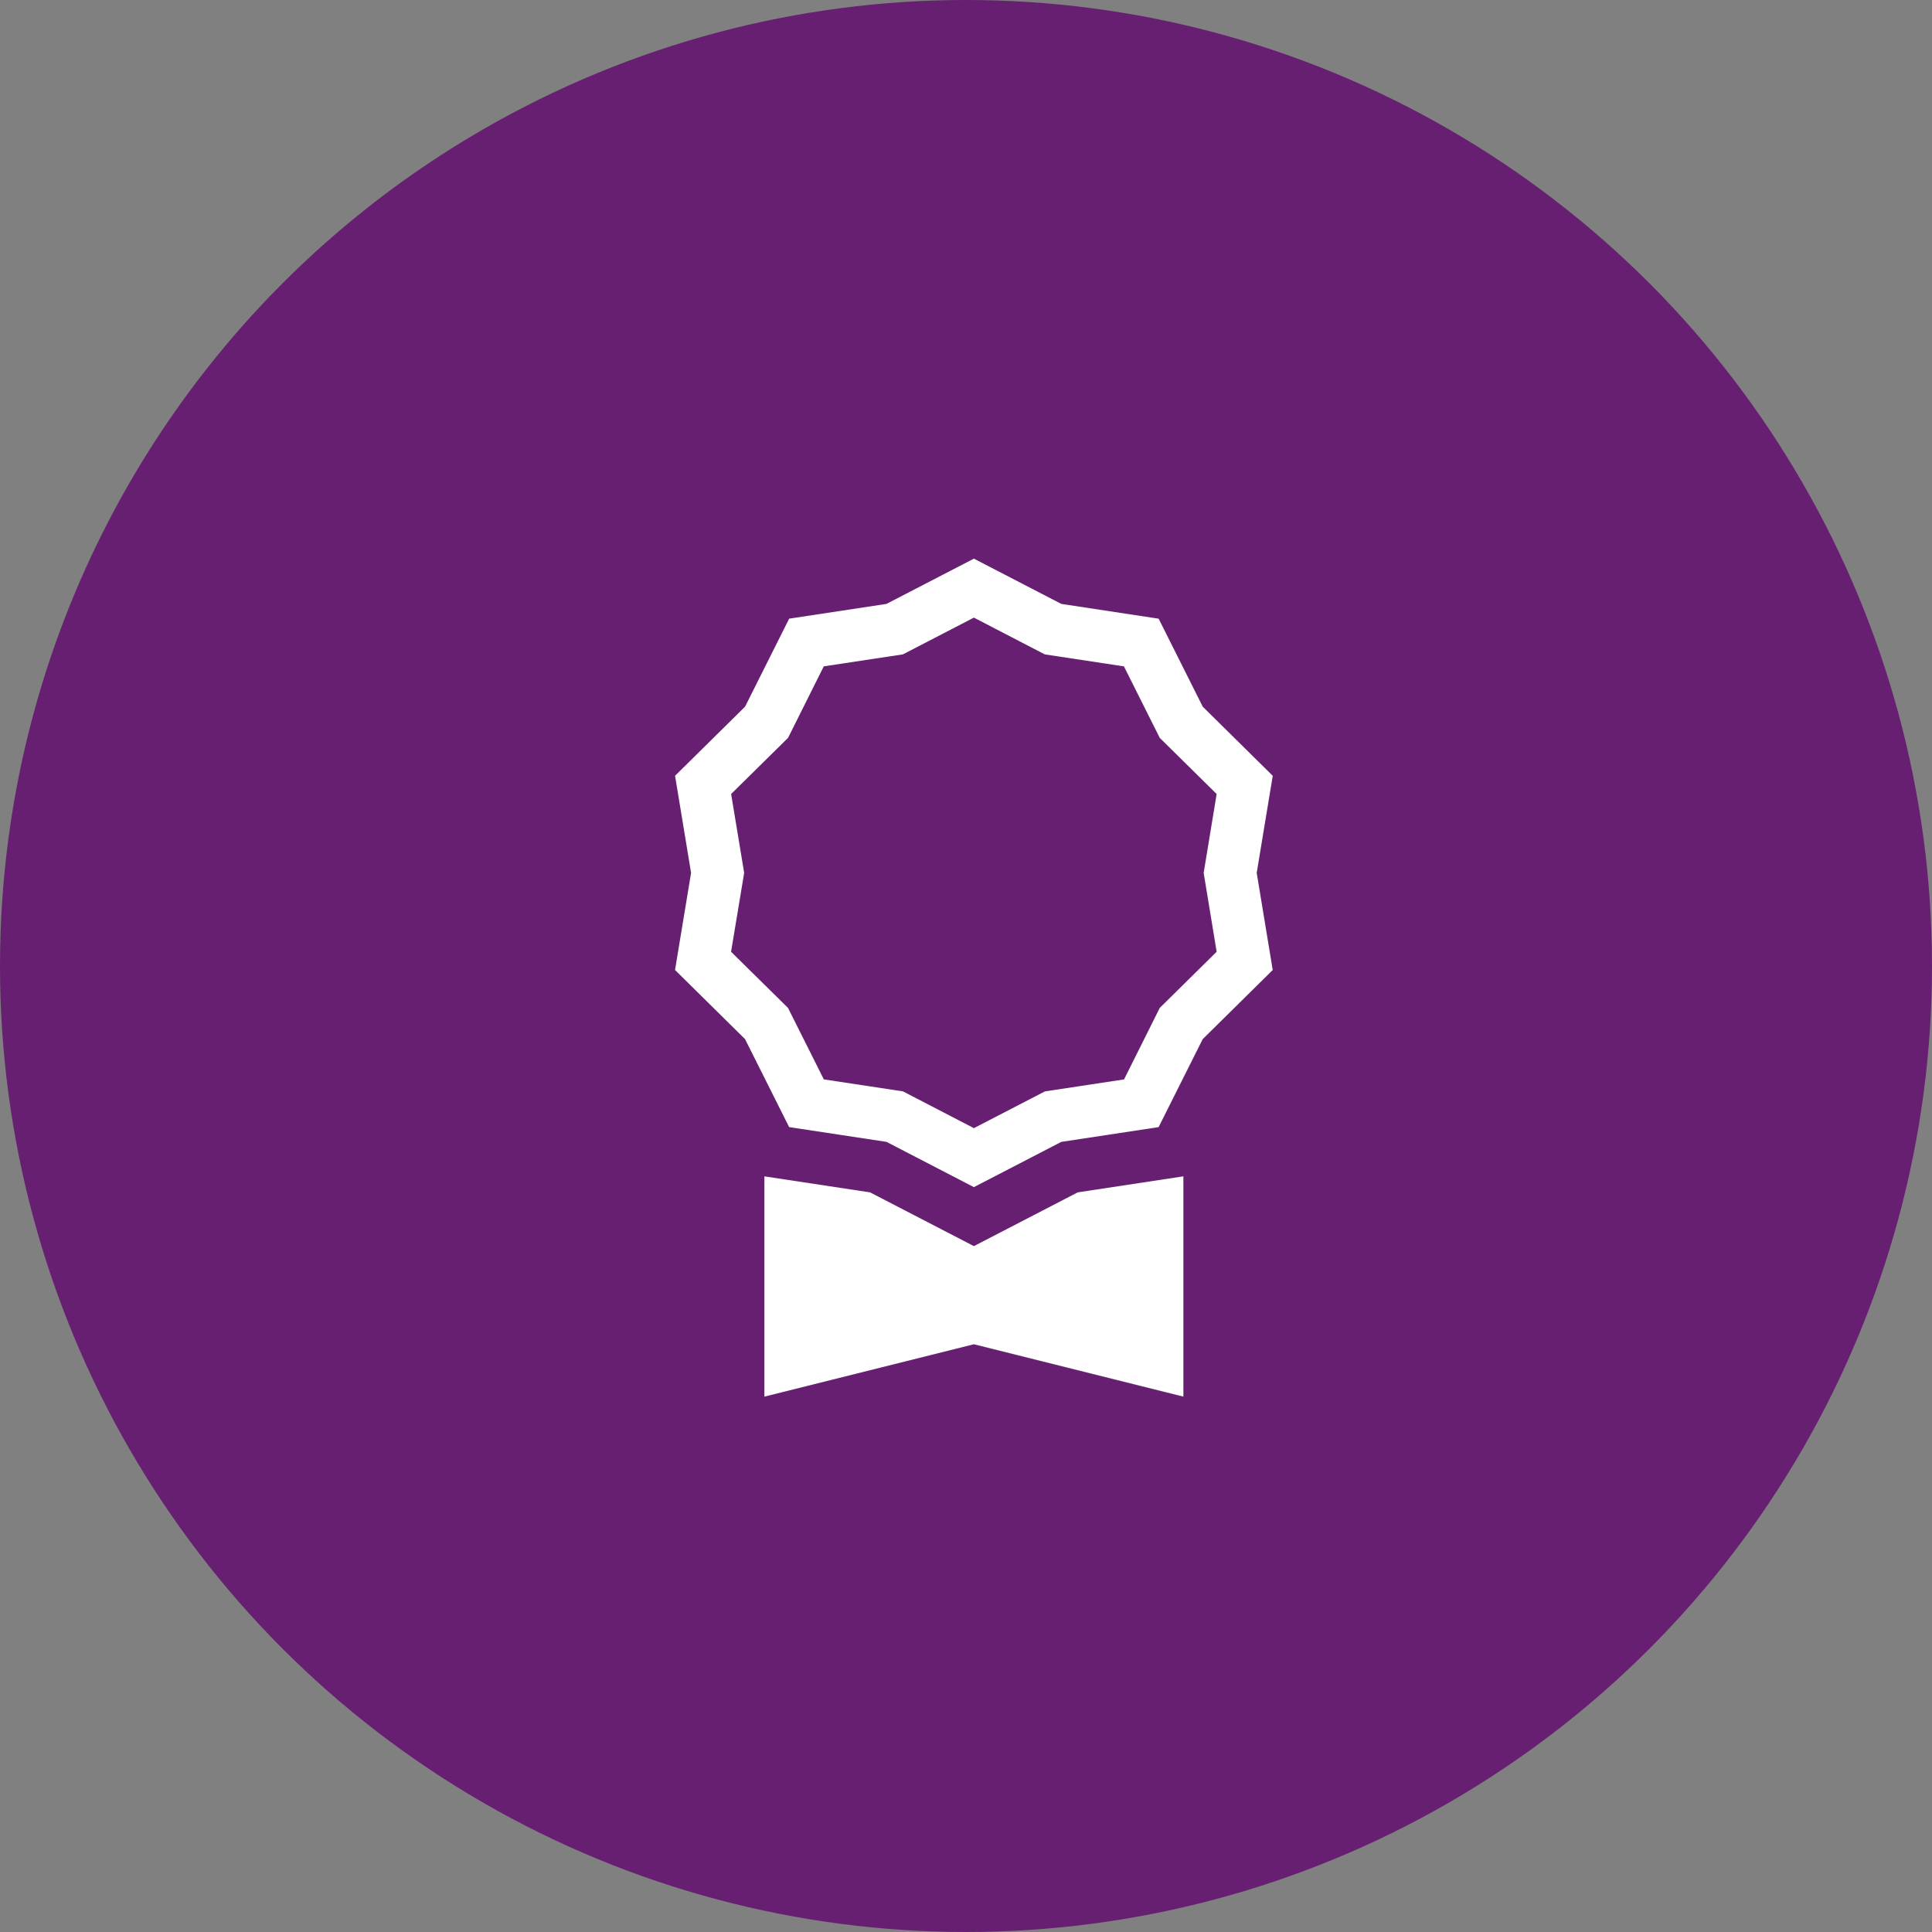
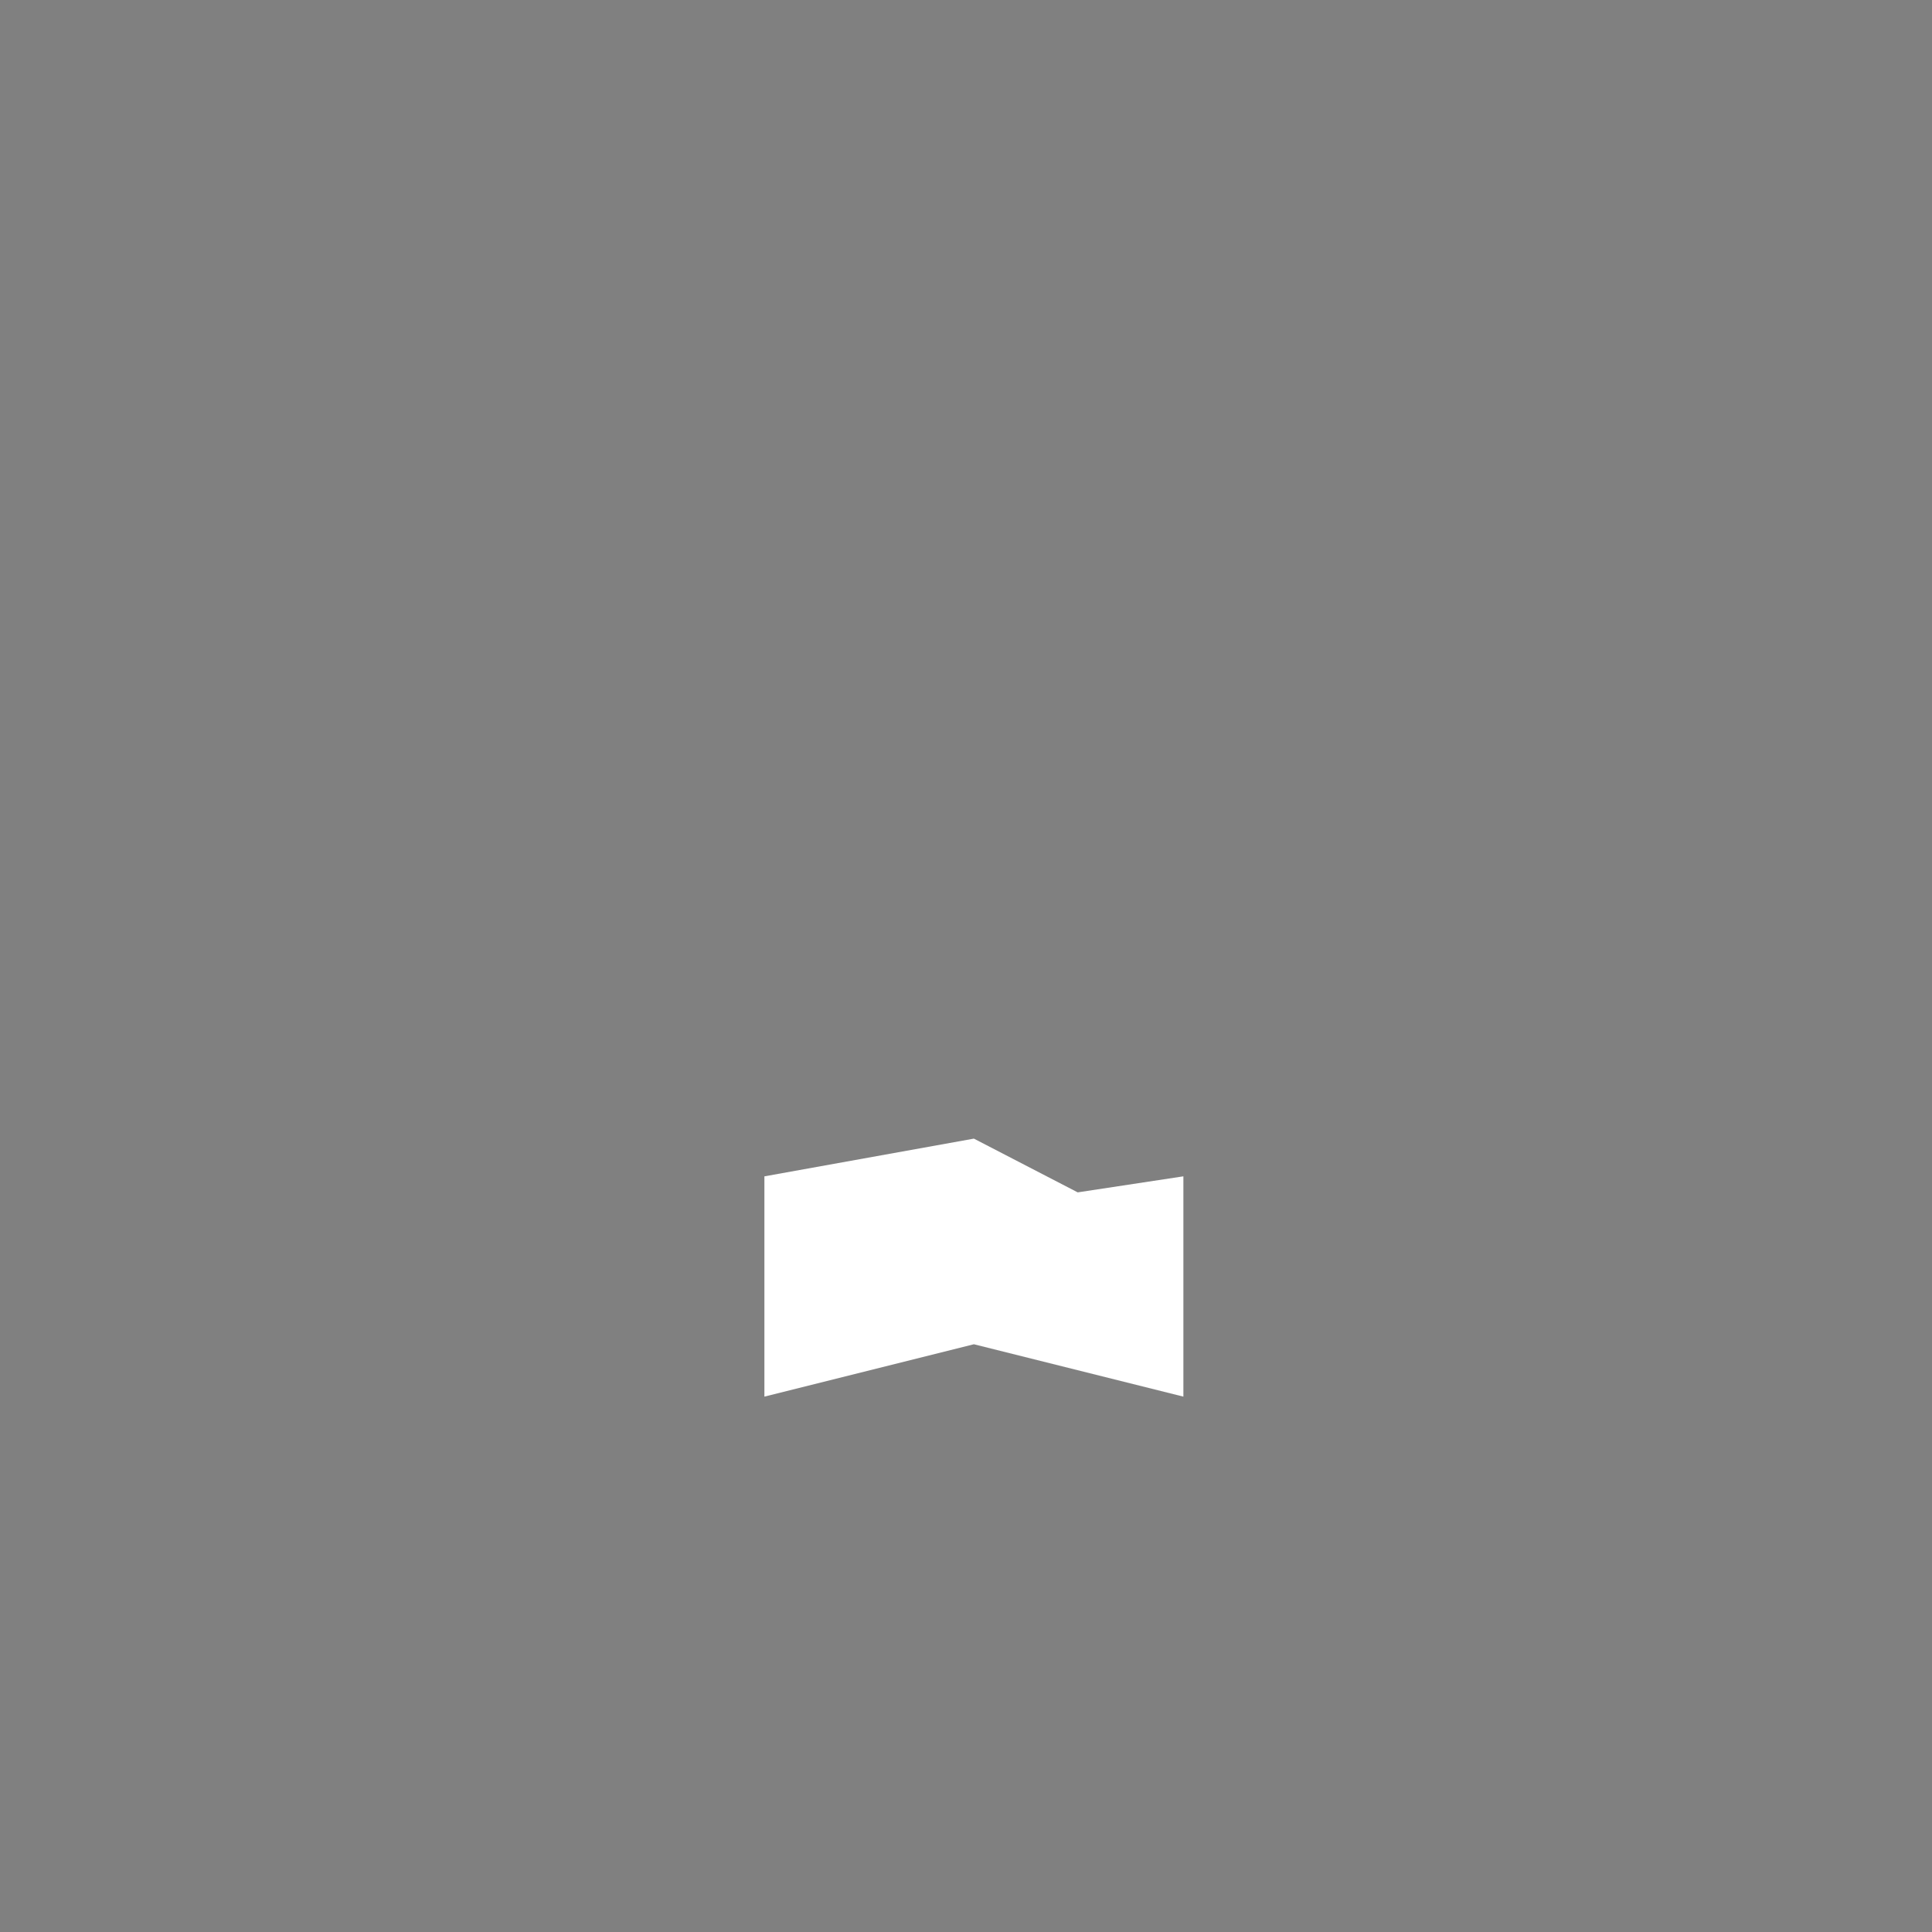
<svg xmlns="http://www.w3.org/2000/svg" width="83" height="83" viewBox="0 0 83 83">
  <rect x="0" y="0" width="83" height="83" fill="#808080" stroke="none" />
-   <circle id="Elipse_42" data-name="Elipse 42" cx="41.5" cy="41.5" r="41.5" fill="#671f71" />
  <g id="award" transform="translate(23.839 24)">
-     <path id="Caminho_2778" data-name="Caminho 2778" d="M21.755,1.944,18,0,14.245,1.944l-4.181.634L8.17,6.358,5.162,9.328,5.85,13.5l-.689,4.171,3.008,2.97,1.894,3.78,4.181.634L18,27l3.755-1.944,4.181-.634,1.894-3.78,3.008-2.97L30.15,13.5l.689-4.171-3.008-2.97-1.894-3.78Zm2.691,2.684-3.4-.515L18,2.533,14.951,4.112l-3.4.515L10.015,7.7,7.571,10.11l.56,3.39-.563,3.389L10.014,19.3l1.539,3.071,3.4.515L18,24.466l3.051-1.579,3.4-.515L25.985,19.3l2.444-2.412L27.871,13.5l.558-3.389L25.985,7.7,24.446,4.628Z" fill="#fff" fill-rule="evenodd" />
-     <path id="Caminho_2779" data-name="Caminho 2779" d="M9,26.537V36l9-2.25L27,36V26.536l-4.54.689L18,29.534l-4.46-2.309Z" fill="#fff" />
+     <path id="Caminho_2779" data-name="Caminho 2779" d="M9,26.537V36l9-2.25L27,36V26.536l-4.54.689l-4.46-2.309Z" fill="#fff" />
  </g>
</svg>